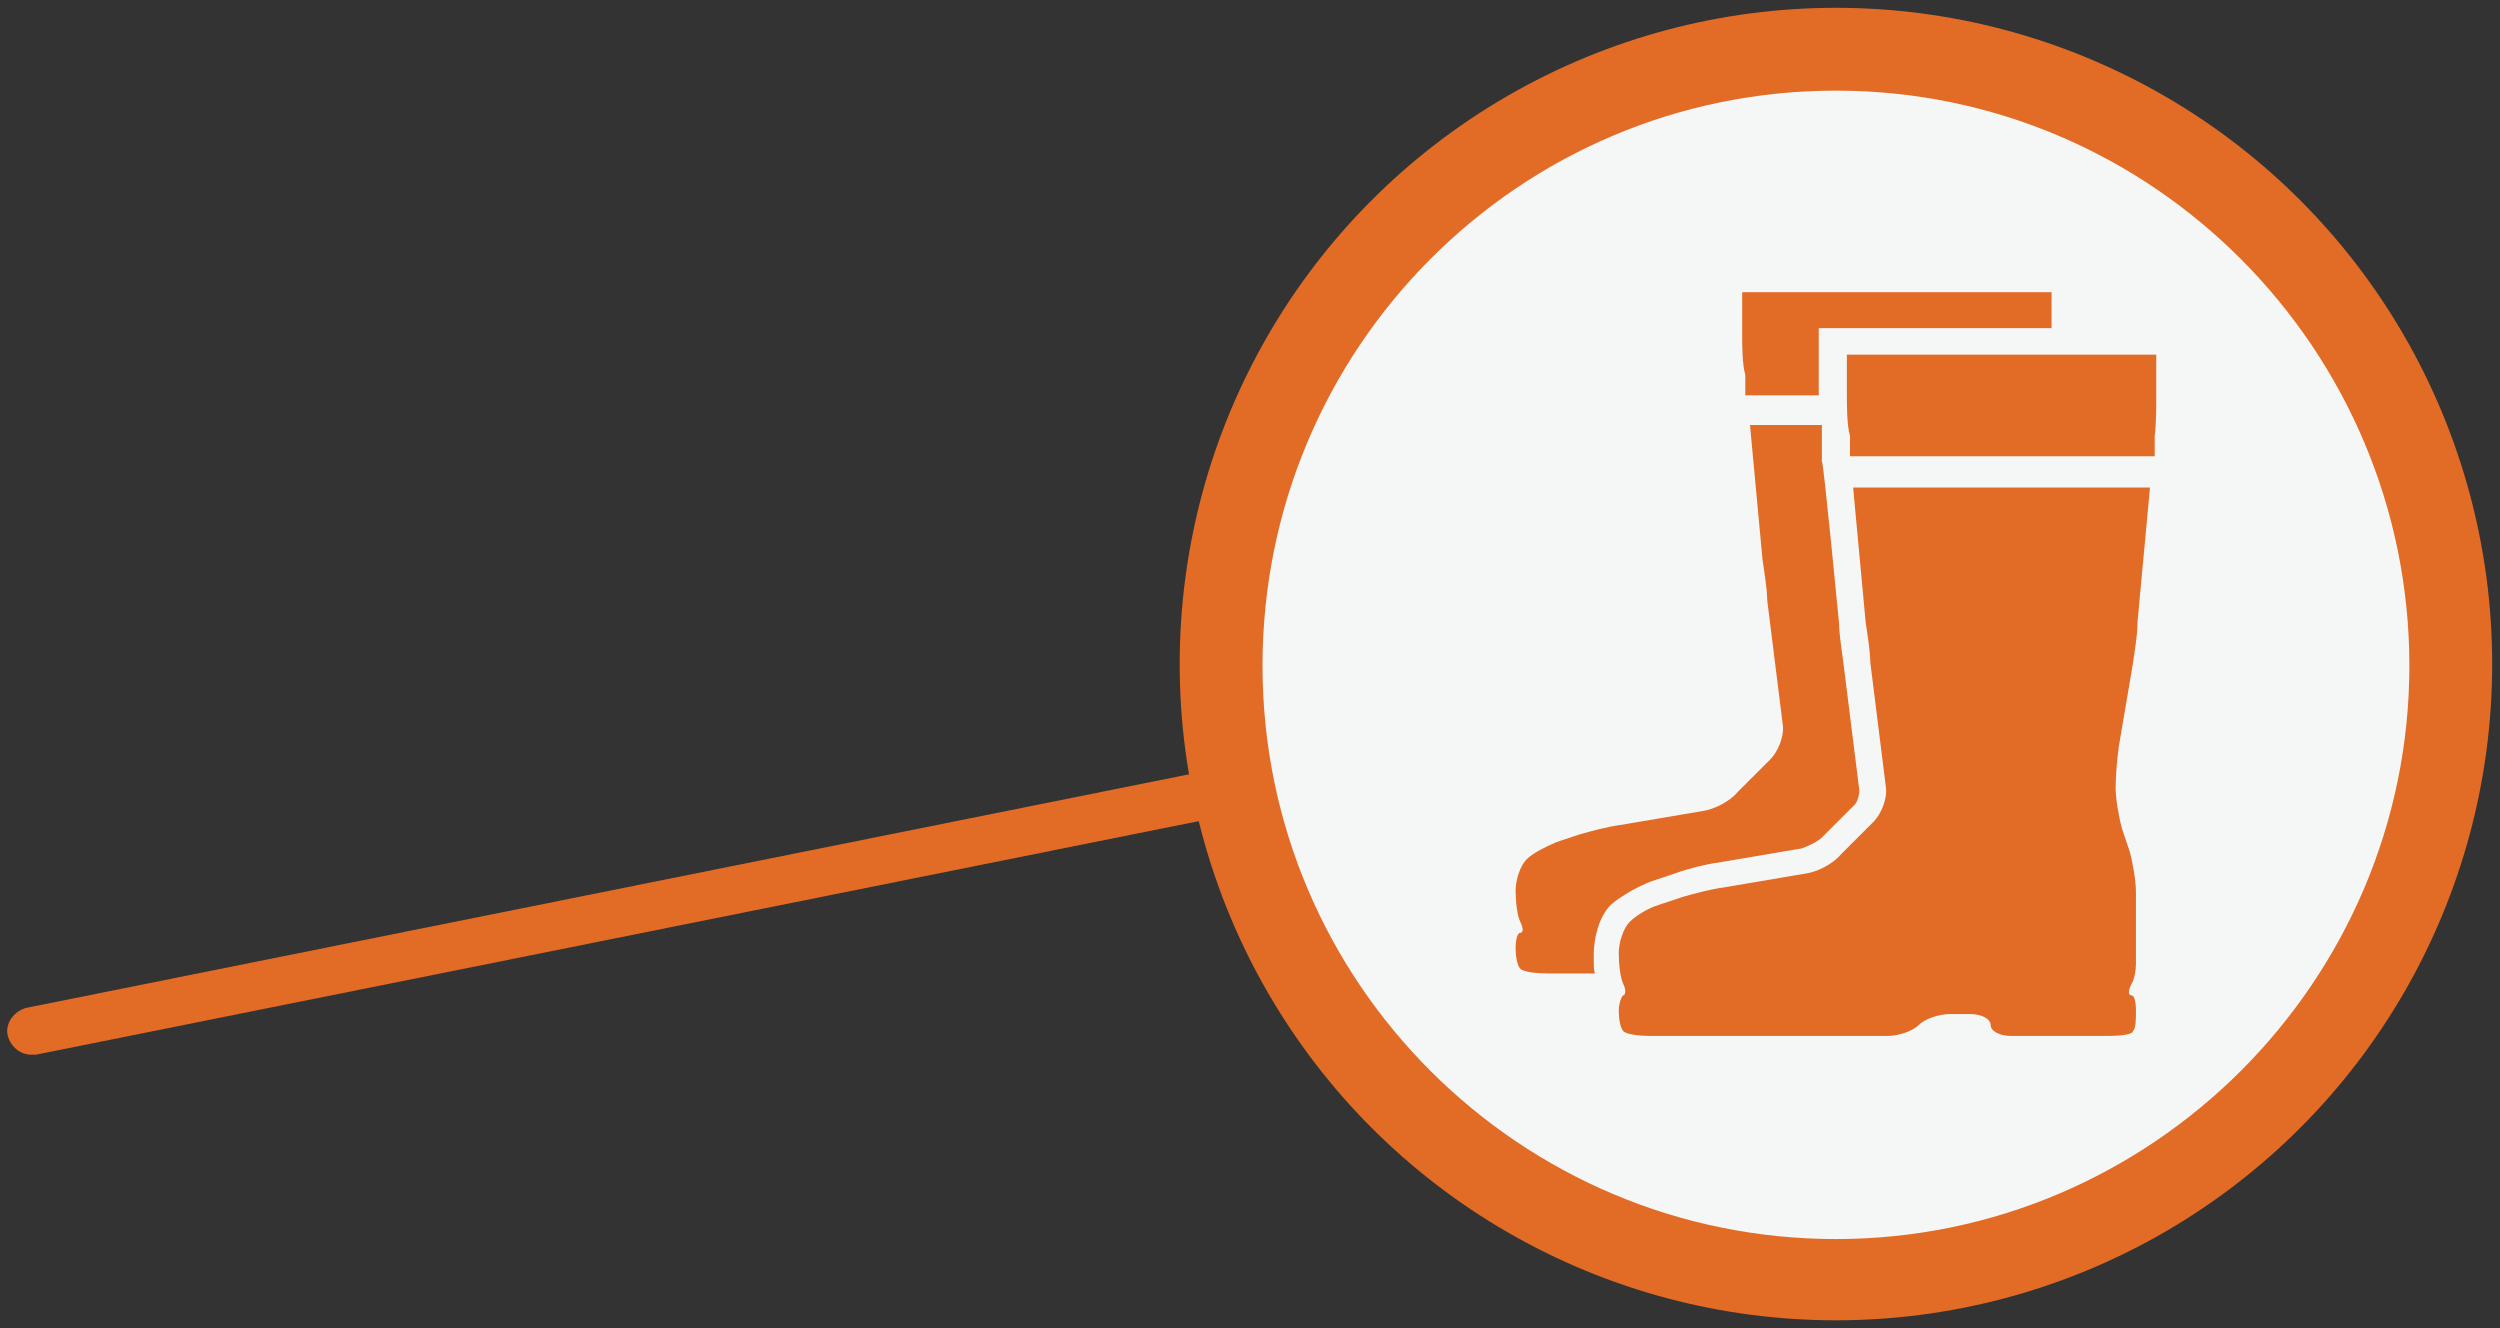
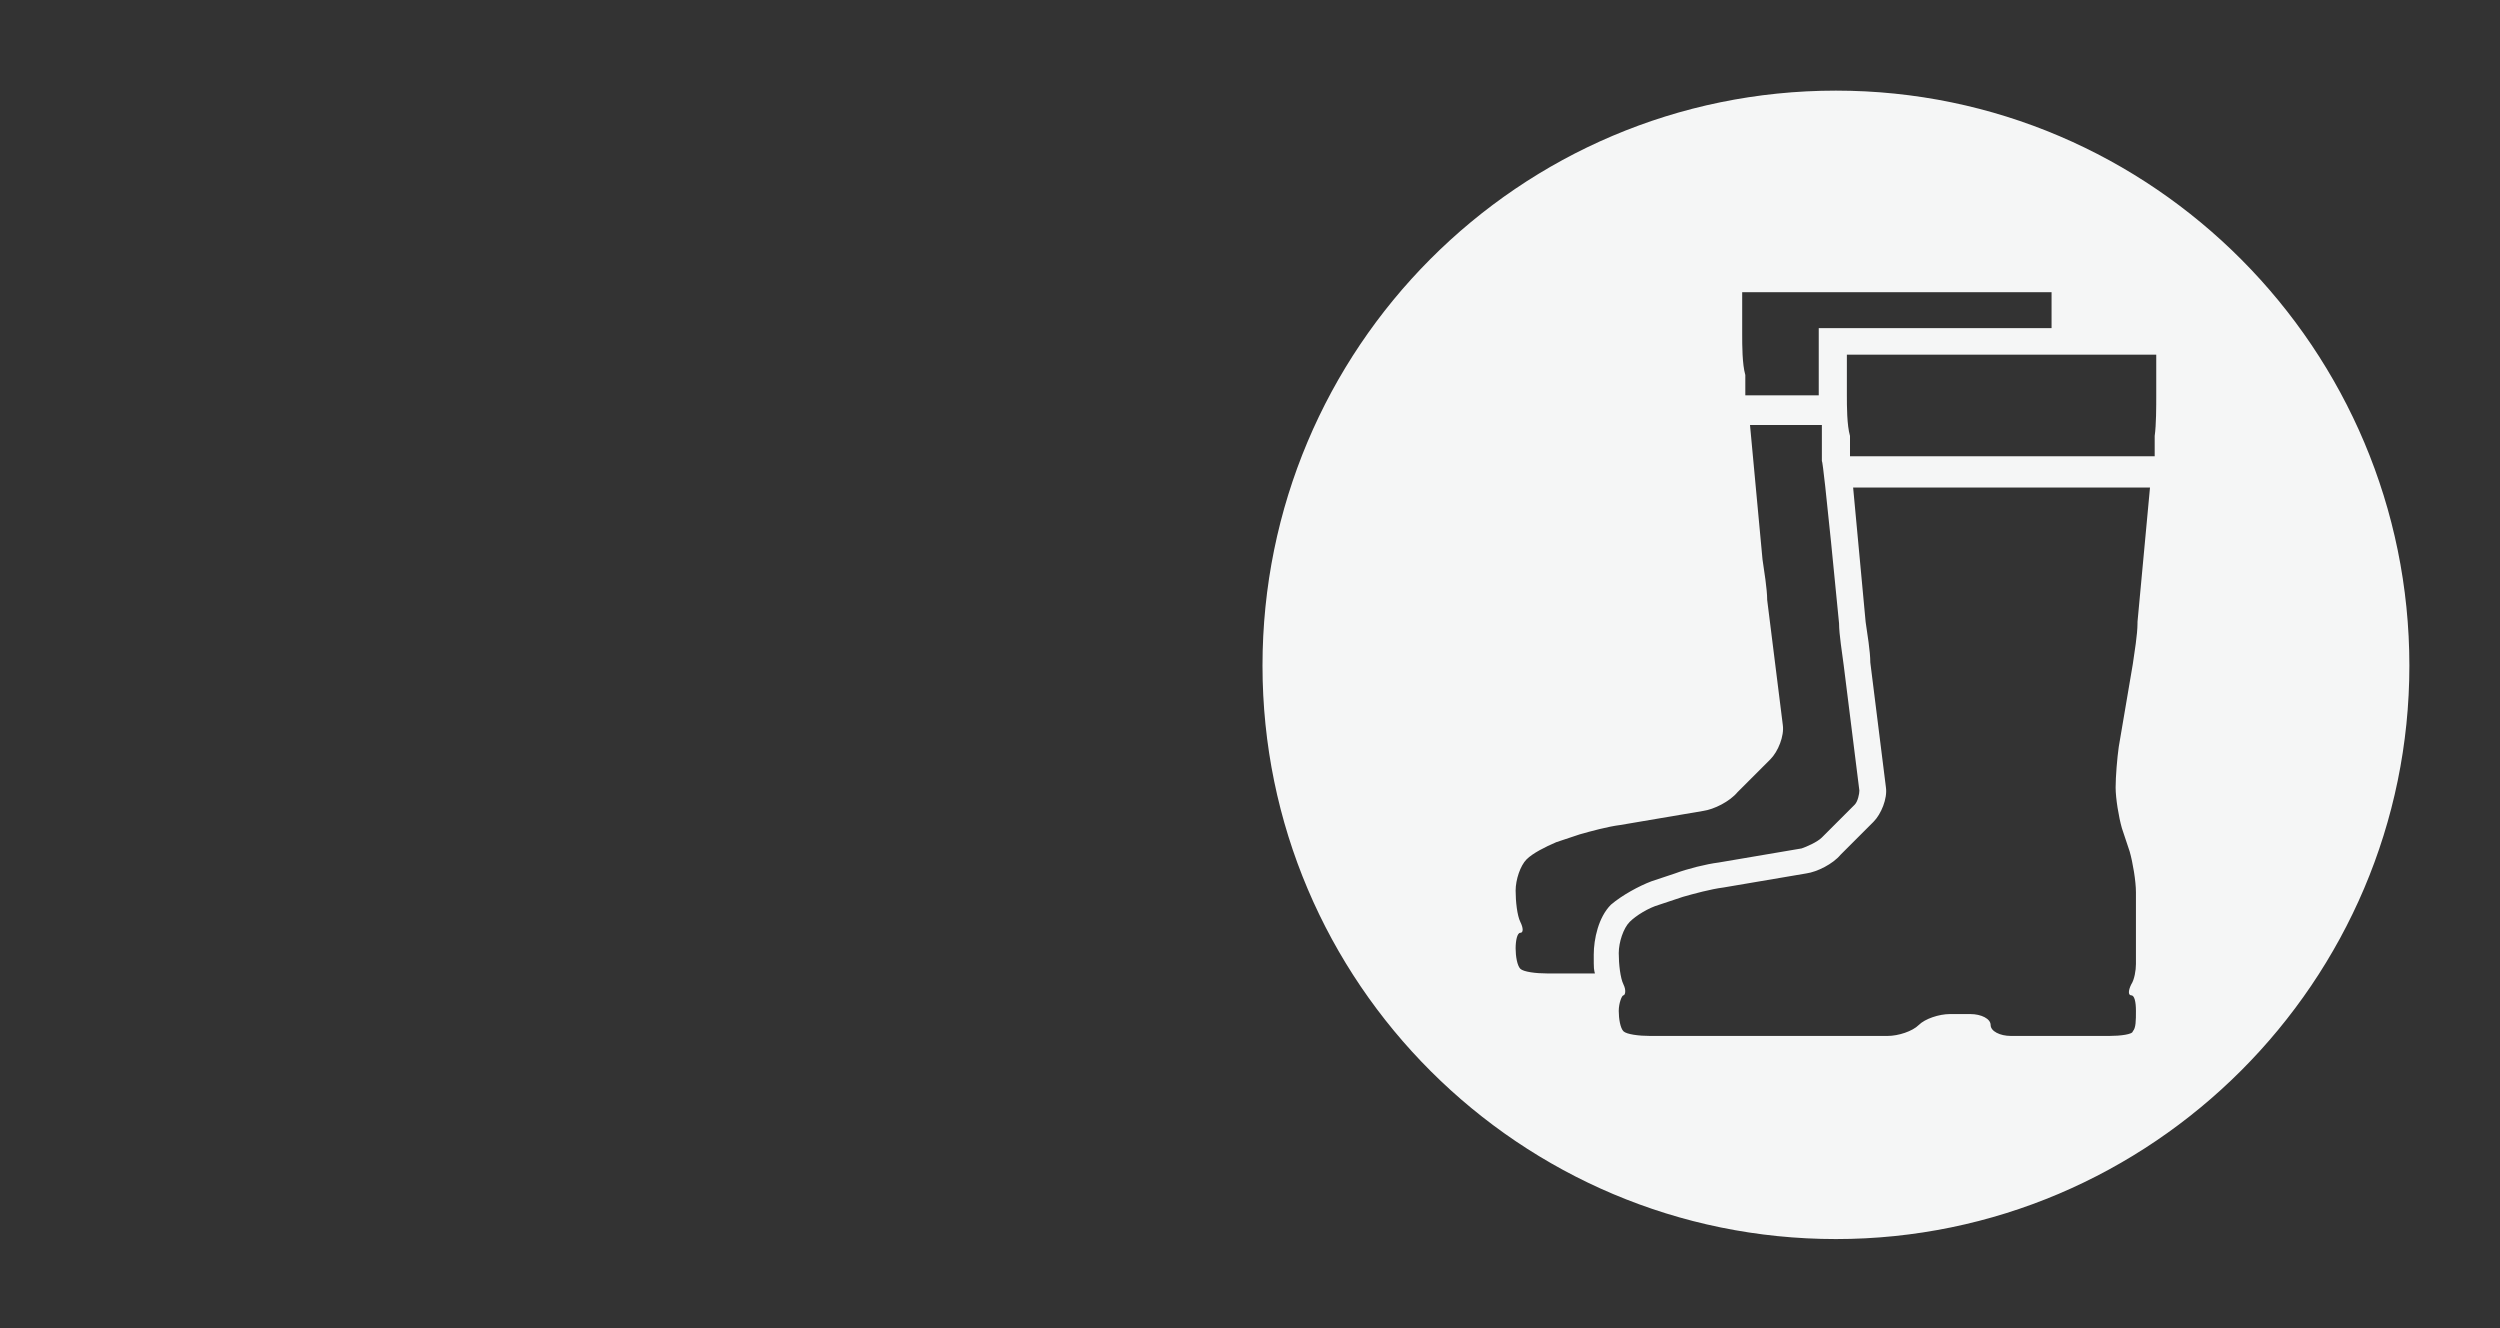
<svg xmlns="http://www.w3.org/2000/svg" id="Layer_1" data-name="Layer 1" version="1.1" viewBox="0 0 160 85">
  <rect x="0" y="0" width="160" height="85" fill="#333333" stroke="none" />
-   <path d="M2,67.5c-.7,0-1.3-.5-1.5-1.2-.2-.8.4-1.6,1.2-1.8l116-23.3c.8-.2,1.6.4,1.8,1.2.2.8-.4,1.6-1.2,1.8L2.3,67.5c0,0-.2,0-.3,0Z" fill="#e26b26" stroke-width="0" />
  <g>
-     <circle cx="117.5" cy="42.5" r="42" fill="#e26b26" stroke-width="0" />
    <path d="M117.5,5.8c-20.3,0-36.7,16.5-36.7,36.8s16.5,36.7,36.7,36.7,36.7-16.5,36.7-36.7S137.8,5.8,117.5,5.8ZM111.5,18.7h19.8v2.3h-14.9v4.3h-4.7v-1.3c-.2-.7-.2-1.9-.2-2.6v-2.6ZM102.1,62.3h-3.1c-.7,0-1.5-.1-1.7-.3-.2-.2-.3-.8-.3-1.3s.1-1,.3-1,.2-.3,0-.7c-.2-.4-.3-1.3-.3-2s.3-1.6.7-2c.4-.4,1.2-.8,1.9-1.1l1.5-.5c.7-.2,1.8-.5,2.6-.6l5.3-.9c.7-.1,1.7-.6,2.2-1.2l2.1-2.1c.5-.5.9-1.5.8-2.2l-1-8c0-.7-.2-1.9-.3-2.6l-.8-8.6h4.6c0,.3,0,.6,0,.8v1.5c.1,0,1.1,10.4,1.1,10.4,0,.7.2,1.9.3,2.7l1,8c0,.2-.1.7-.3.9l-2.1,2.1c-.3.3-1,.6-1.3.7l-5.3.9c-.8.1-2,.4-2.8.7l-1.5.5c-.8.3-1.9.9-2.6,1.5-.8.8-1.1,2.2-1.1,3.2s0,.9.1,1.3ZM136.8,39.9c0,.7-.2,1.9-.3,2.6l-.9,5.3c-.1.7-.2,1.9-.2,2.6s.2,1.9.4,2.6l.5,1.5c.2.7.4,1.9.4,2.6v4.6c0,.4-.1,1-.3,1.3-.2.4-.2.7,0,.7s.3.4.3,1,0,1.1-.2,1.3c0,.2-.8.3-1.5.3h-6.3c-.7,0-1.3-.3-1.3-.7s-.6-.7-1.3-.7h-1.3c-.7,0-1.6.3-2,.7-.4.4-1.3.7-2,.7h-15.2c-.7,0-1.5-.1-1.7-.3-.2-.2-.3-.8-.3-1.3s.2-1,.3-1,.2-.3,0-.7c-.2-.4-.3-1.3-.3-2s.3-1.6.7-2c.4-.4,1.2-.9,1.9-1.1l1.5-.5c.7-.2,1.8-.5,2.6-.6l5.3-.9c.7-.1,1.7-.6,2.2-1.2l2.1-2.1c.5-.5.9-1.5.8-2.2l-1-8c0-.7-.2-1.9-.3-2.6l-.8-8.6h19l-.8,8.6ZM138,25.3c0,.7,0,1.9-.1,2.6v1.3h-19.5v-1.3c-.2-.7-.2-1.9-.2-2.6v-2.6h19.8v2.6Z" fill="#f5f6f6" stroke-width="0" />
  </g>
</svg>